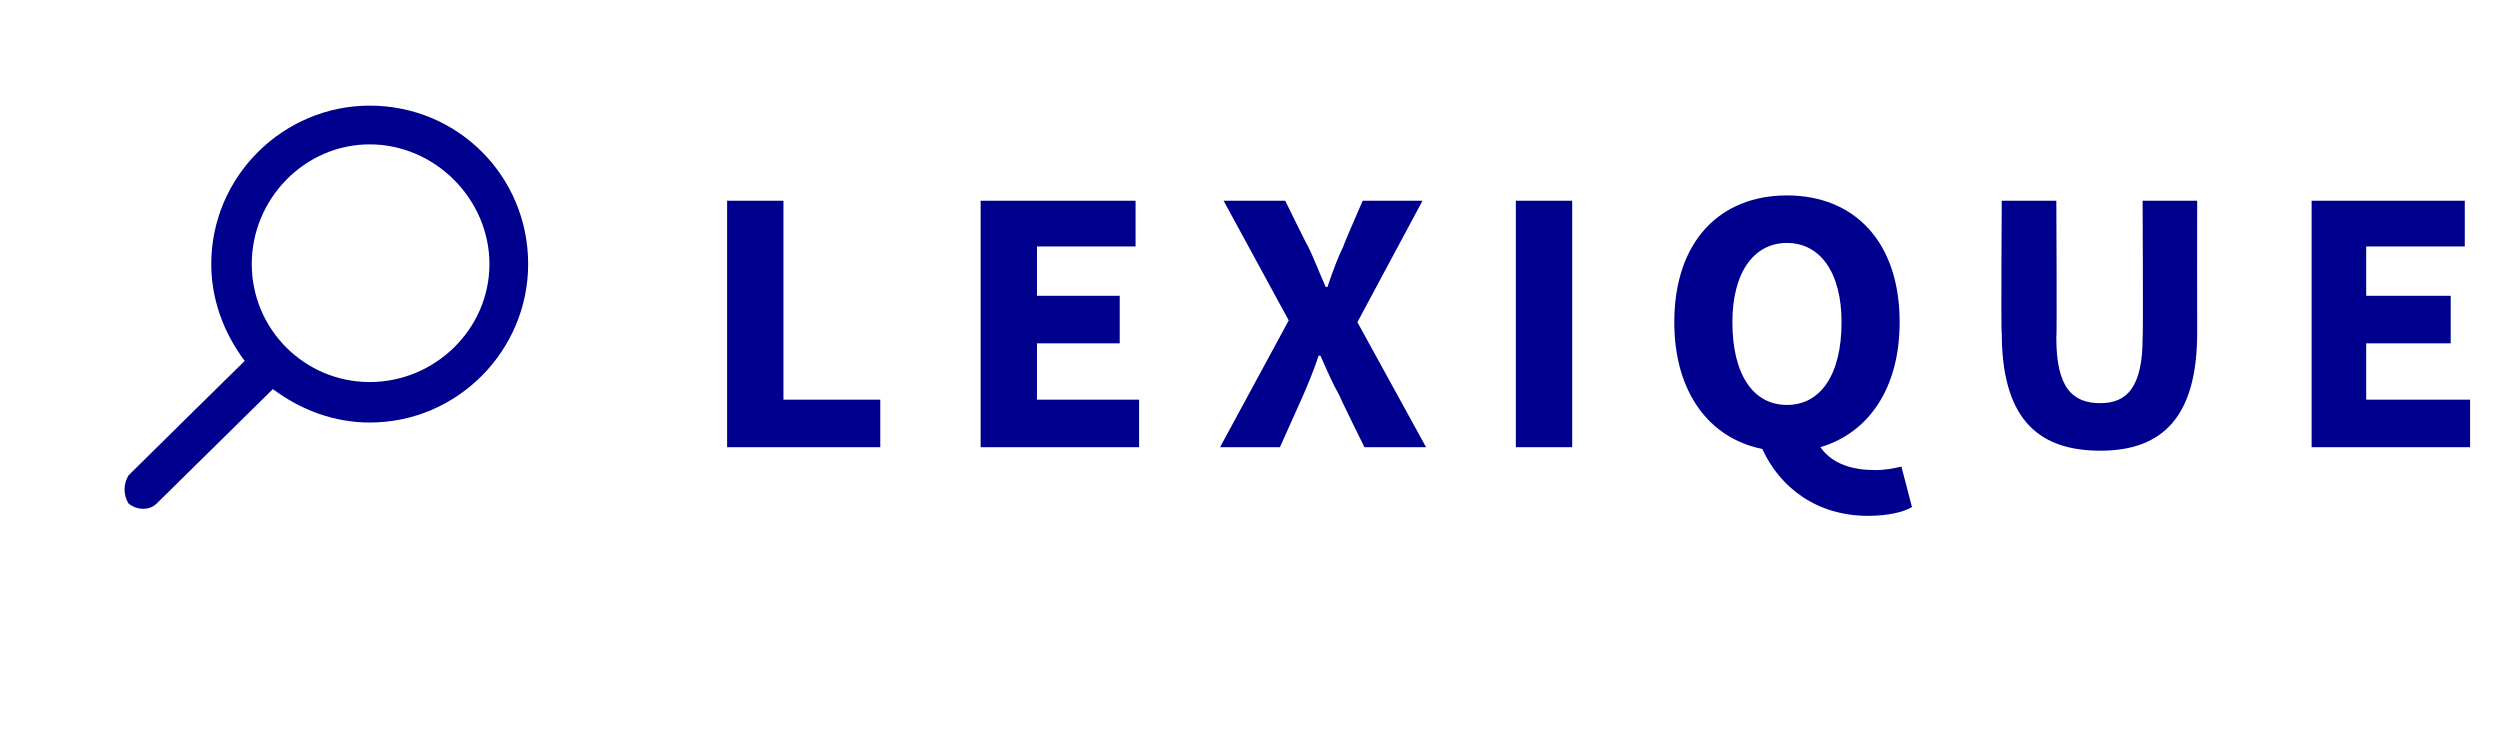
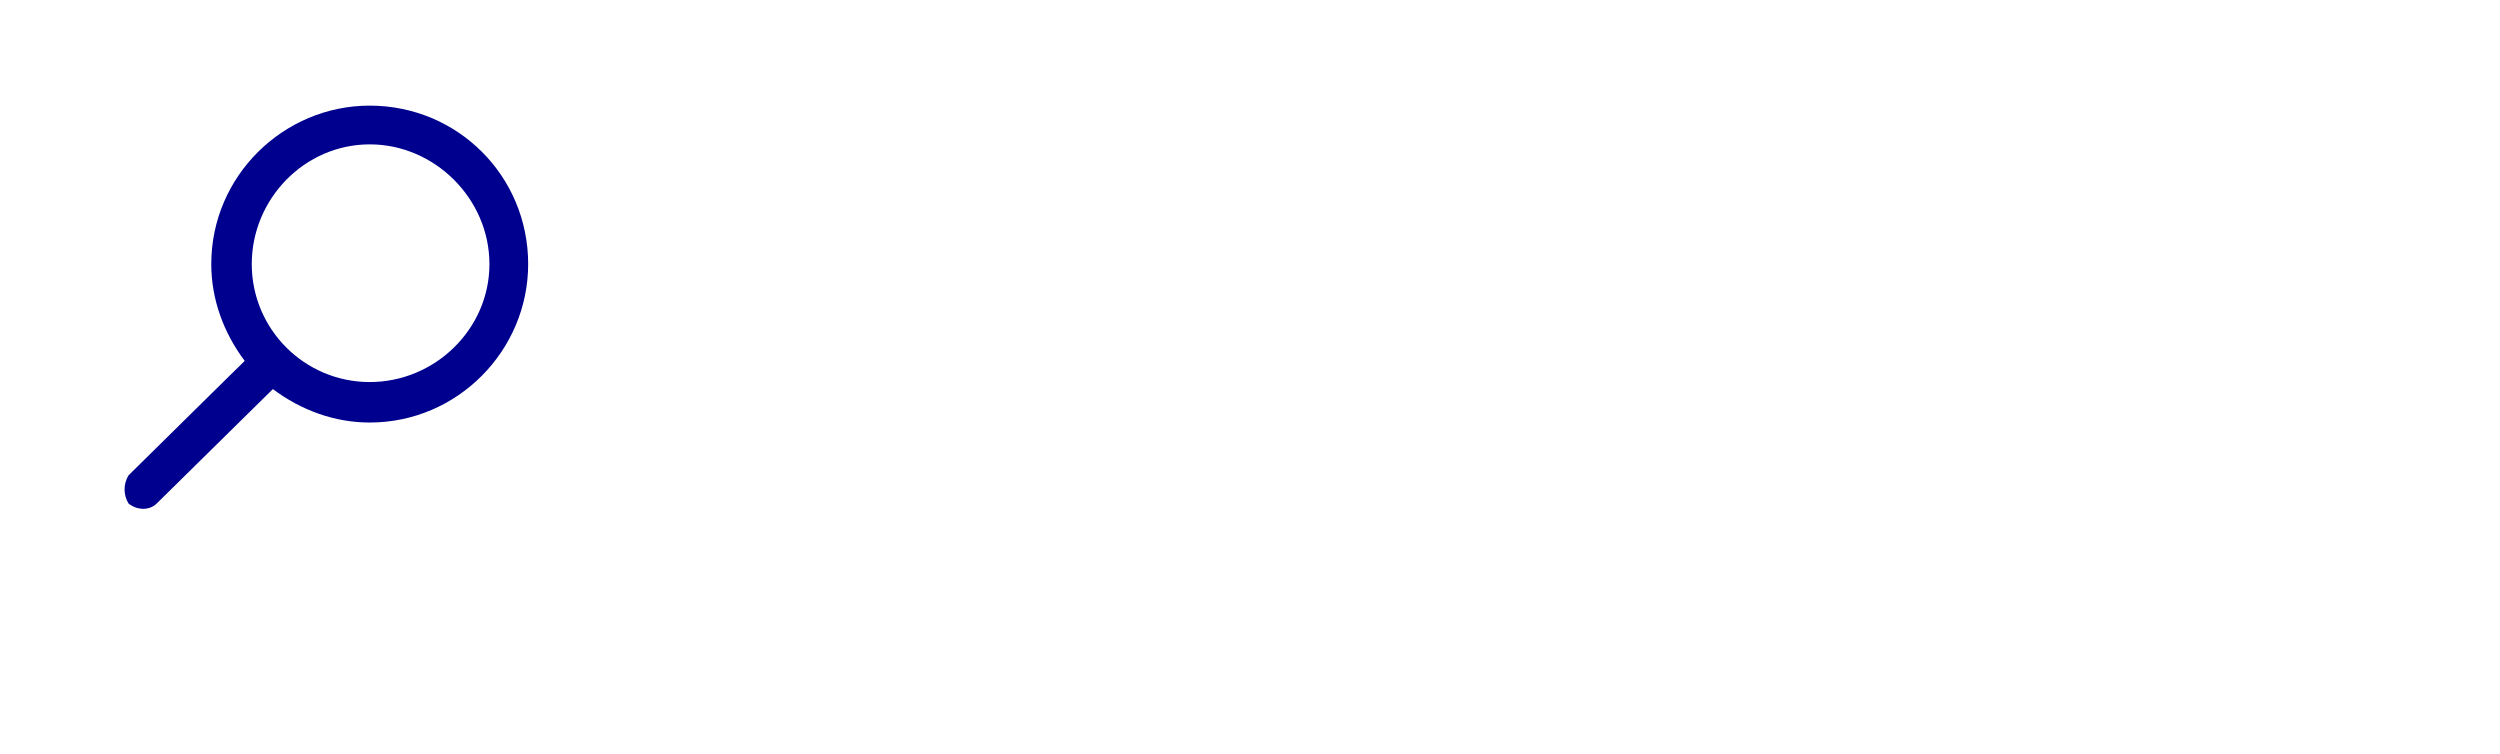
<svg xmlns="http://www.w3.org/2000/svg" version="1.1" width="142px" height="42.8px" viewBox="0 -6 142 42.8" style="top:-6px">
  <desc>￼ LExique</desc>
  <defs />
  <g id="Polygon301663">
-     <path d="m41.3 5.4l3.2 0l0 11.3l5.5 0l0 2.7l-8.7 0l0-14zm14.4 0l8.8 0l0 2.6l-5.6 0l0 2.8l4.7 0l0 2.7l-4.7 0l0 3.2l5.8 0l0 2.7l-9 0l0-14zm17.5 6.8l-3.7-6.8l3.5 0c0 0 1.27 2.6 1.3 2.6c.3.6.6 1.4 1 2.3c0 0 .1 0 .1 0c.3-.9.6-1.7.9-2.3c-.03 0 1.1-2.6 1.1-2.6l3.4 0l-3.7 6.9l3.9 7.1l-3.5 0c0 0-1.43-2.89-1.4-2.9c-.4-.7-.7-1.4-1.1-2.3c0 0-.1 0-.1 0c-.3.9-.6 1.6-.9 2.3c-.01.01-1.3 2.9-1.3 2.9l-3.4 0l3.9-7.2zm12.9-6.8l3.2 0l0 14l-3.2 0l0-14zm15.4 11.6c1.9 0 3.1-1.7 3.1-4.7c0-2.8-1.2-4.5-3.1-4.5c-1.9 0-3.1 1.7-3.1 4.5c0 3 1.2 4.7 3.1 4.7zm7.1 5.8c-.5.3-1.4.5-2.5.5c-2.9 0-5-1.6-6-3.8c-3-.6-5-3.2-5-7.2c0-4.6 2.6-7.2 6.4-7.2c3.8 0 6.4 2.6 6.4 7.2c0 3.8-1.8 6.3-4.5 7.1c.7 1 1.9 1.3 3.1 1.3c.6 0 1.1-.1 1.5-.2c0 0 .6 2.3.6 2.3zm5.1-9.9c-.05-.02 0-7.5 0-7.5l3.1 0c0 0 .04 7.8 0 7.8c0 2.8.9 3.7 2.5 3.7c1.5 0 2.4-.9 2.4-3.7c.04 0 0-7.8 0-7.8l3.1 0c0 0-.01 7.48 0 7.5c0 4.7-1.9 6.7-5.5 6.7c-3.7 0-5.6-2-5.6-6.7zm17.6-7.5l8.7 0l0 2.6l-5.6 0l0 2.8l4.8 0l0 2.7l-4.8 0l0 3.2l5.9 0l0 2.7l-9 0l0-14z" stroke="none" fill="#00008f" />
-   </g>
+     </g>
  <g id="Polygon301662">
    <path d="m7.3 21c-.3.5-.3 1.1 0 1.6c.5.4 1.2.4 1.6 0c0 0 6.6-6.5 6.6-6.5c1.6 1.2 3.5 1.9 5.5 1.9c5 0 9-4.1 9-9c0-5-4-9-9-9c-4.9 0-9 4-9 9c0 2 .7 3.9 1.9 5.5c.01-.02-6.6 6.5-6.6 6.5c0 0 .04.04 0 0zm13.7-5.3c-3.7 0-6.7-3-6.7-6.7c0-3.7 3-6.8 6.7-6.8c3.7 0 6.8 3.1 6.8 6.8c0 3.7-3.1 6.7-6.8 6.7z" stroke="none" fill="#00008f" />
  </g>
</svg>